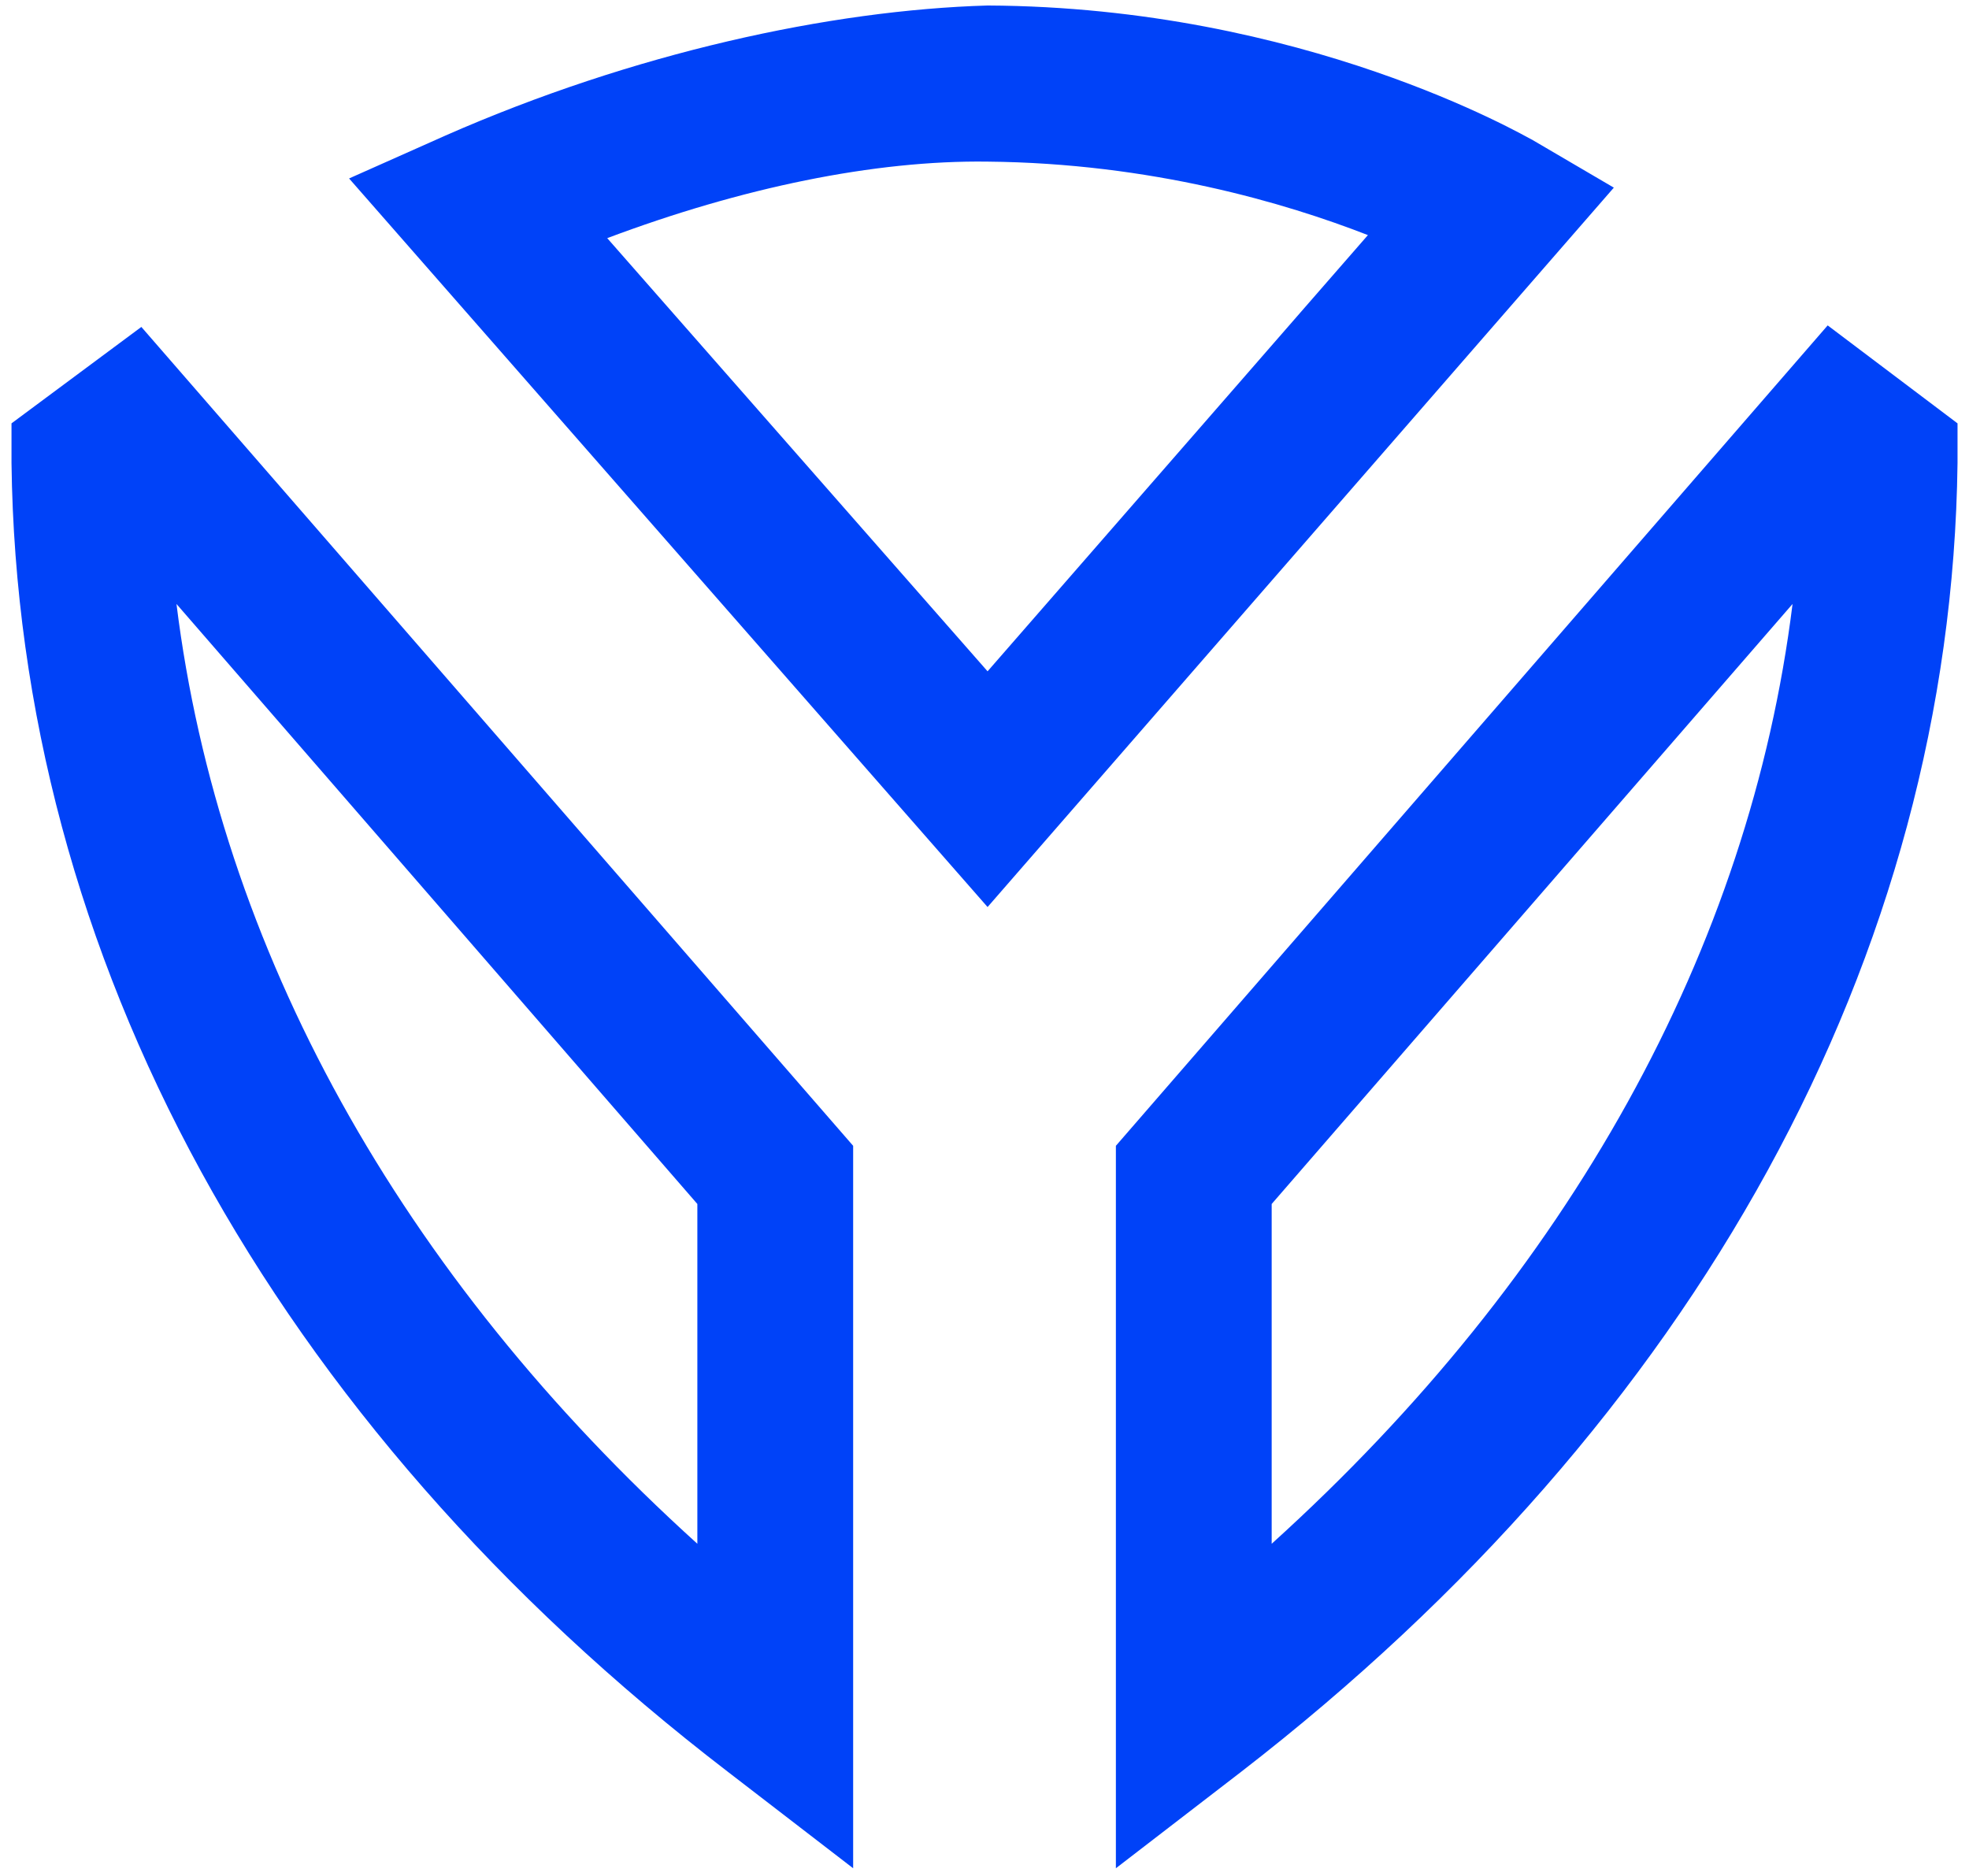
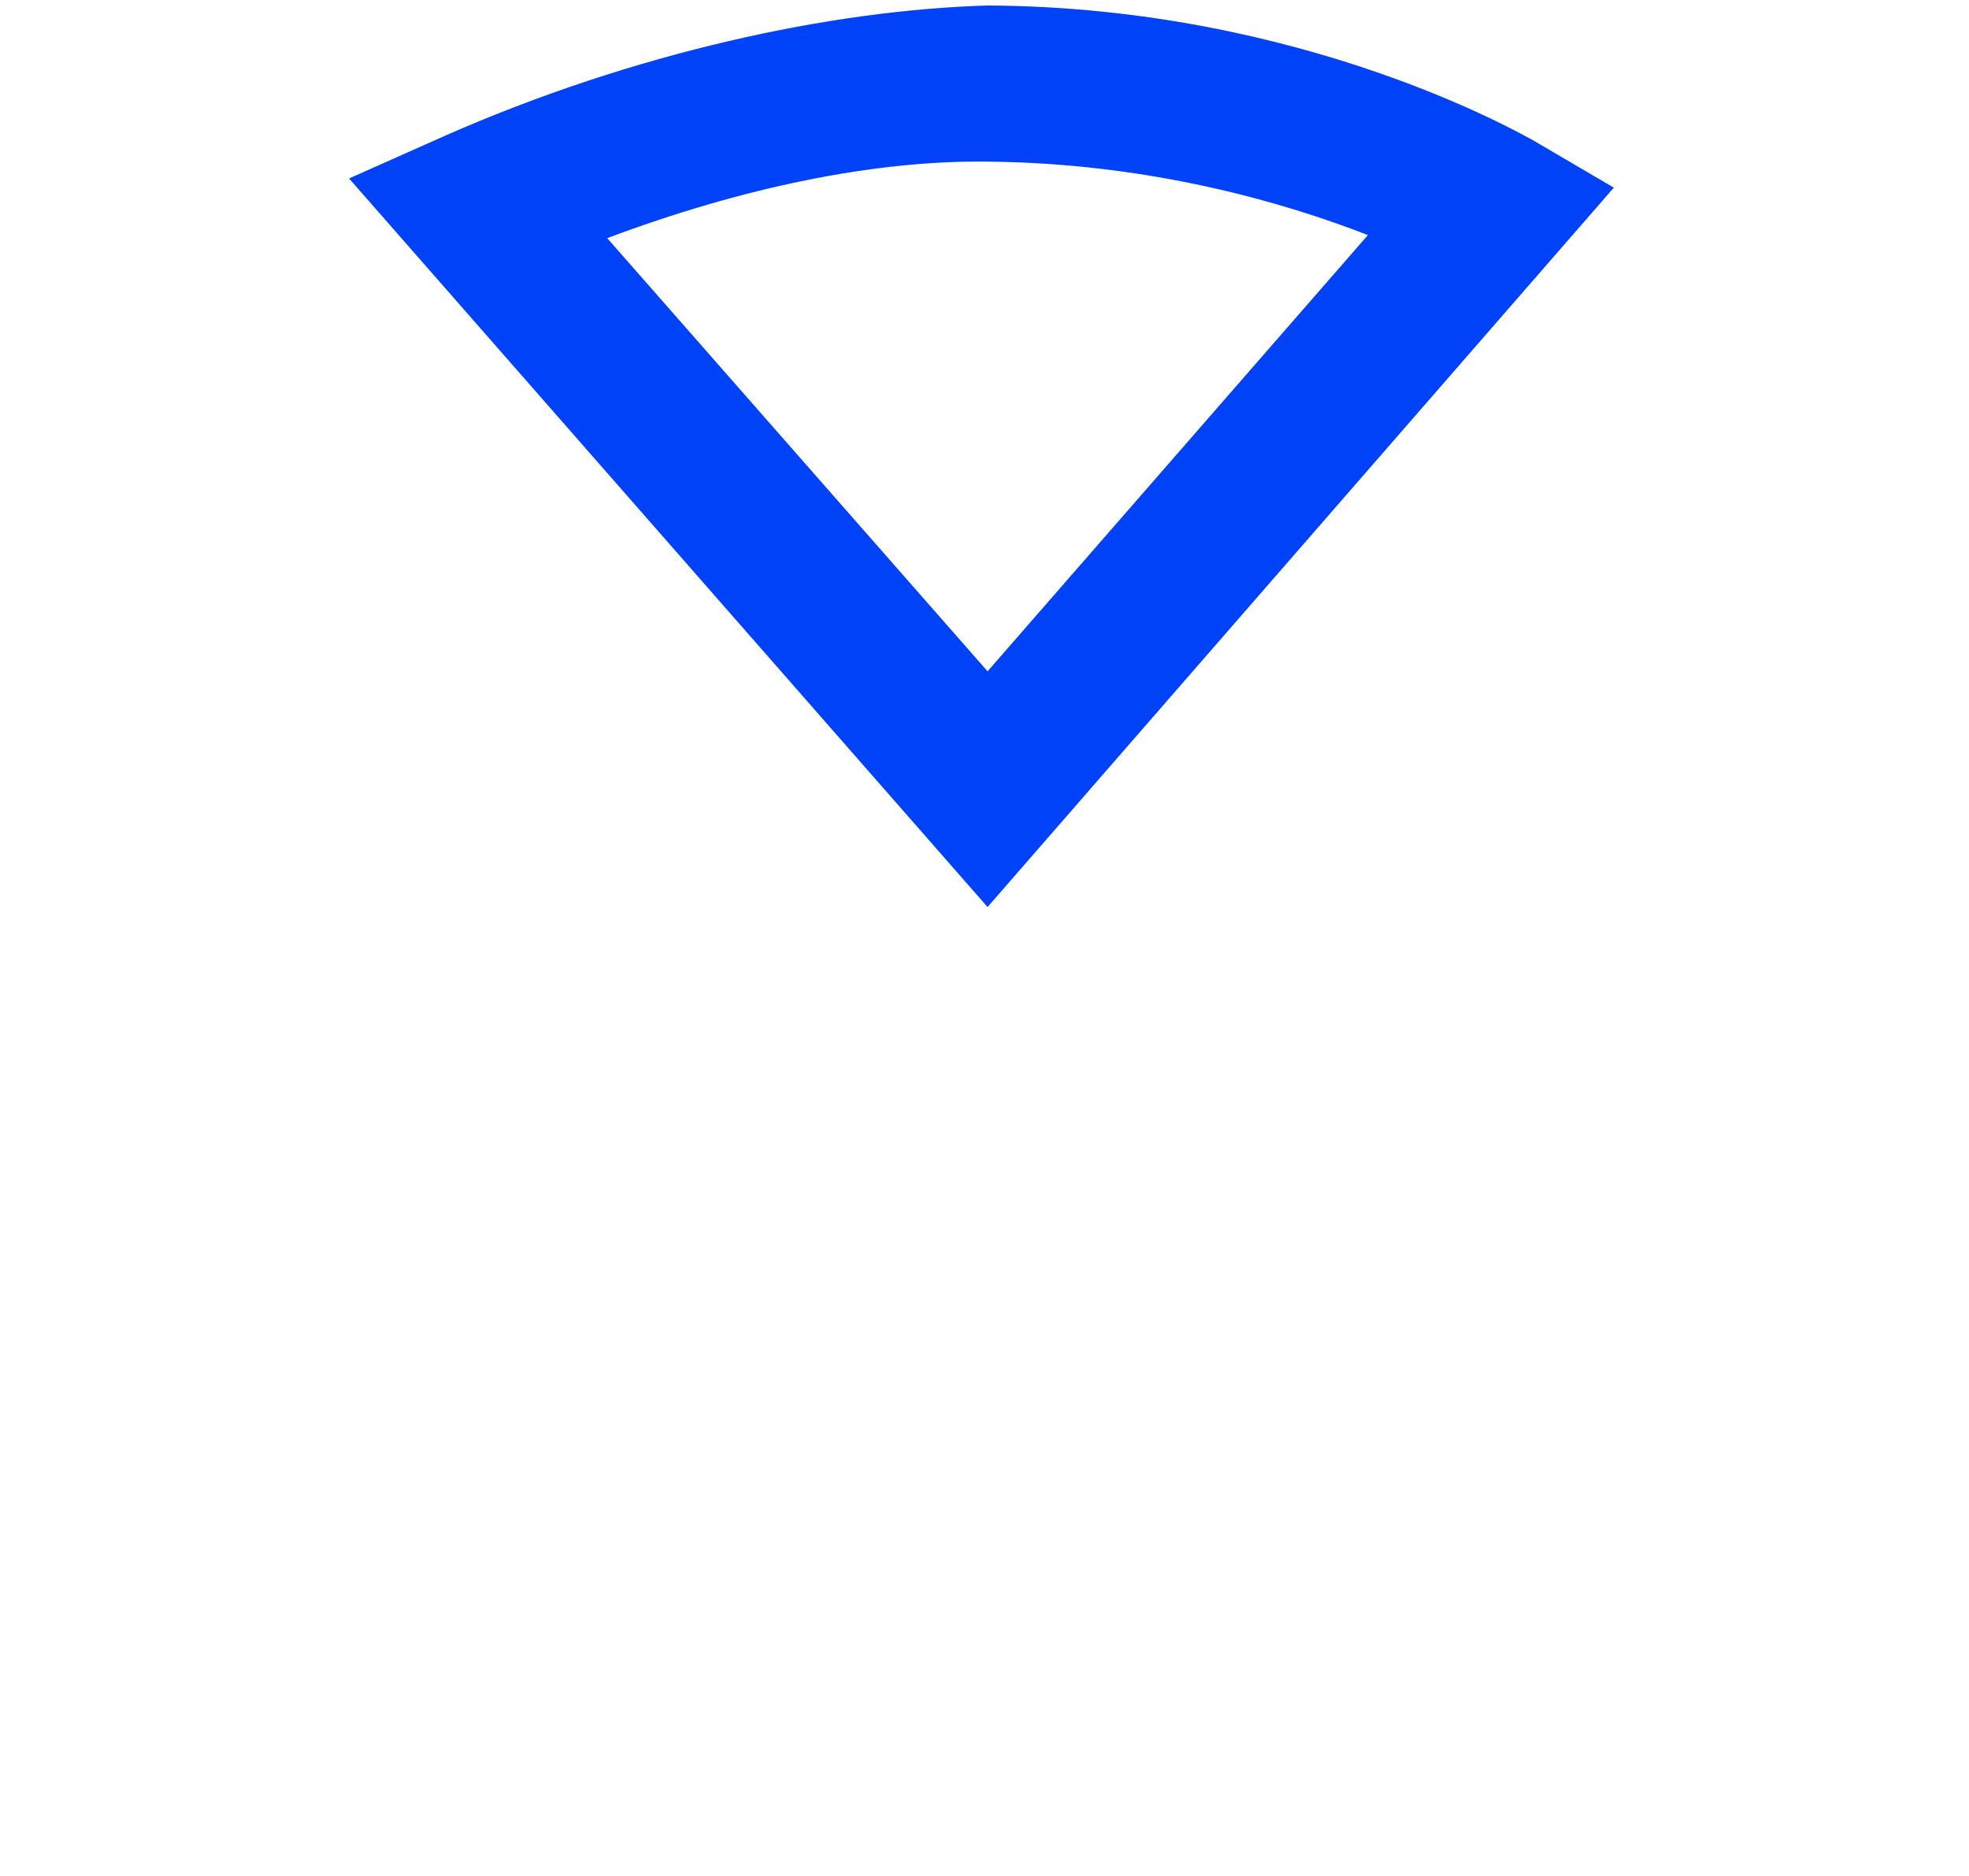
<svg xmlns="http://www.w3.org/2000/svg" width="127" height="121" viewBox="0 0 127 121" fill="none">
  <path d="M63.698 58.505L22.516 11.511L28.723 8.747C40.841 3.415 53.55 0.651 63.698 0.355C84.092 0.454 98.279 8.747 98.871 9.043L104.092 12.103L63.698 58.505ZM39.166 15.361L63.698 43.301L88.23 15.164C82.91 13.091 74.24 10.524 63.698 10.425C56.407 10.326 47.836 12.103 39.166 15.361Z" fill="#0042F8" />
-   <path d="M55.028 120.506L46.949 114.286C17.491 91.678 1.136 61.665 0.742 29.874V27.308L9.117 21.088L55.028 73.907V120.506ZM11.383 38.957C14.141 61.171 25.767 82.2 44.979 99.576V77.659L11.383 38.957Z" fill="#0042F8" />
-   <path d="M71.974 120.506V73.907L117.885 20.989L126.26 27.308V29.874C125.866 61.665 109.413 91.579 80.053 114.286L71.974 120.506ZM82.023 77.659V99.576C101.235 82.2 112.861 61.171 115.619 38.957L82.023 77.659Z" fill="#0042F8" />
</svg>